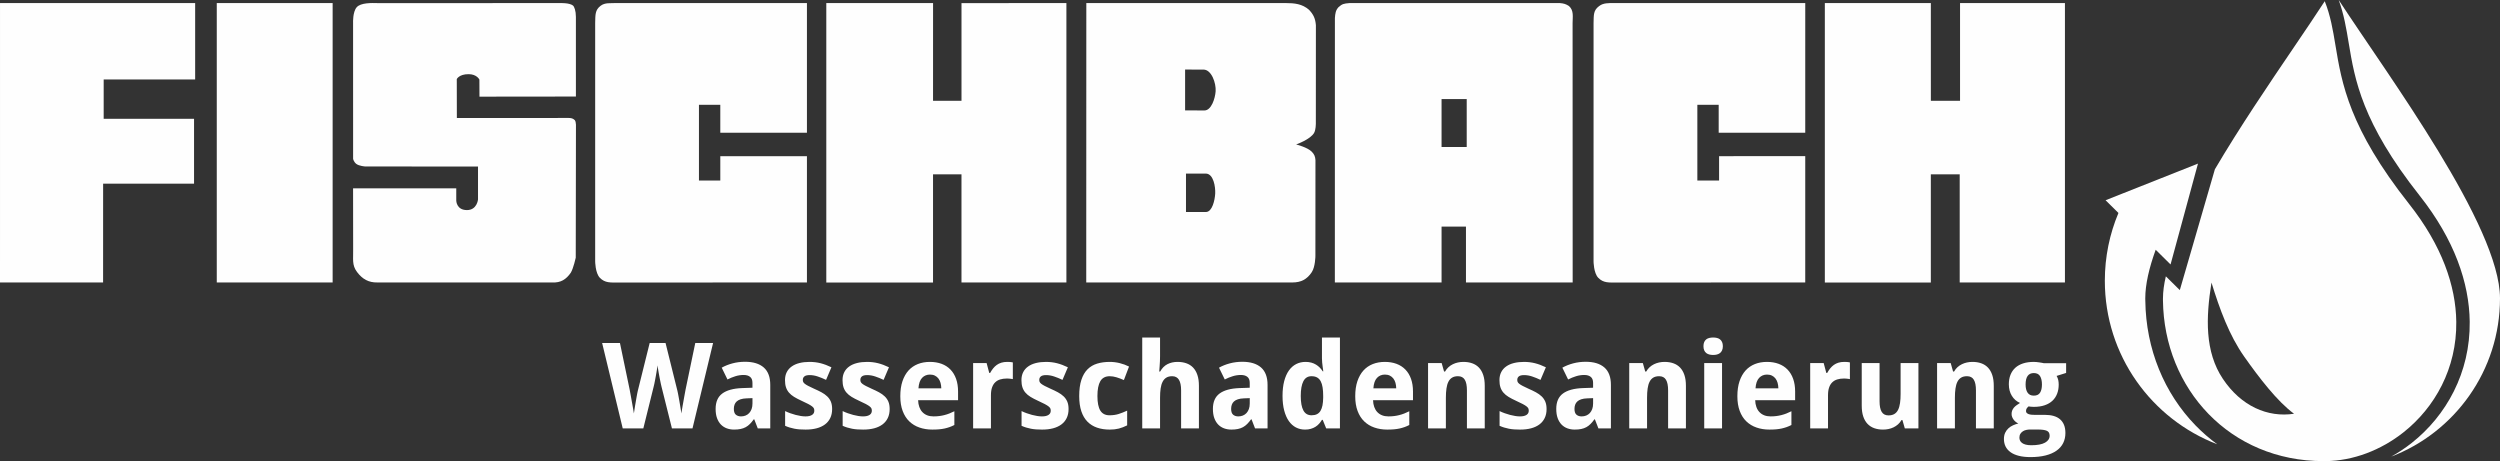
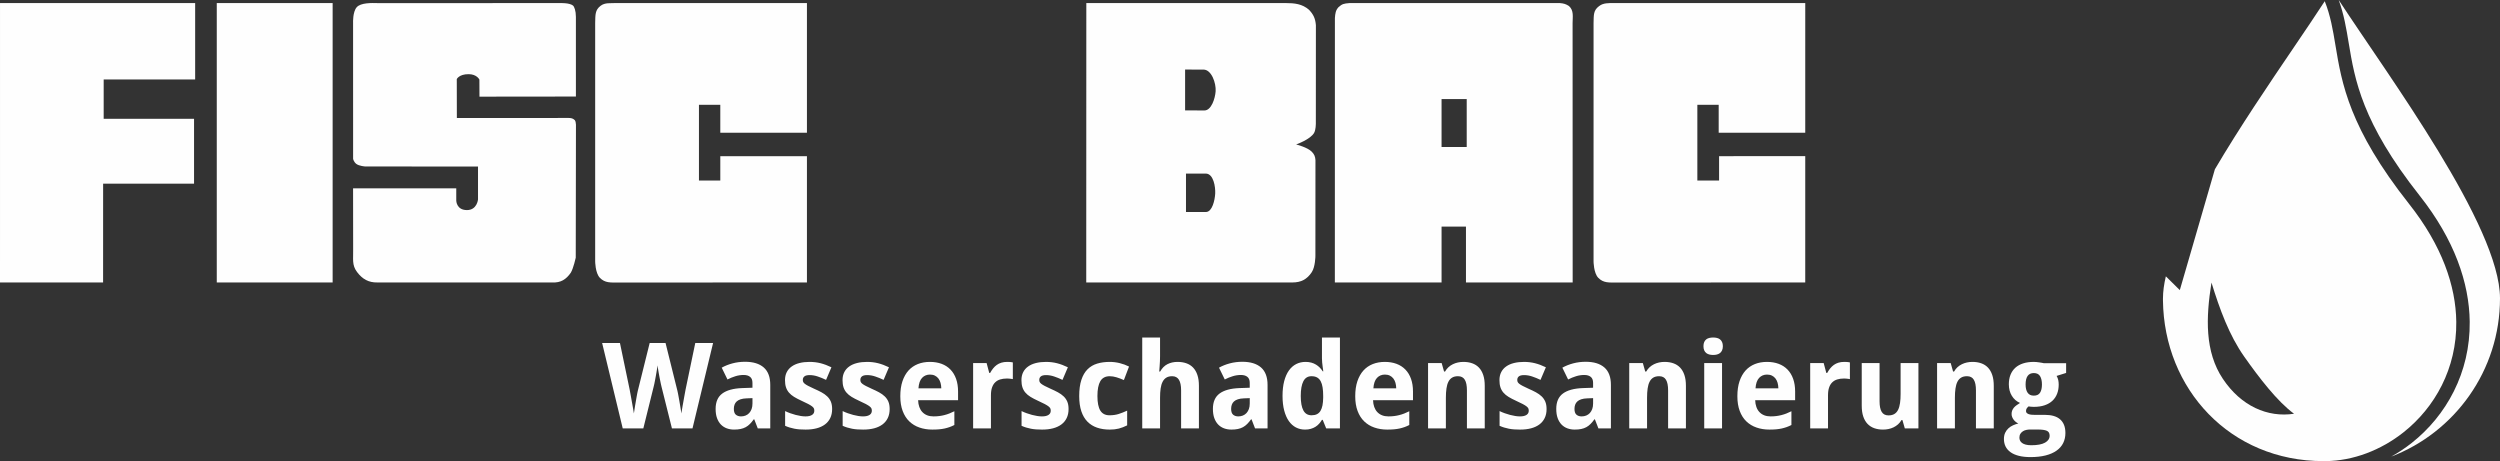
<svg xmlns="http://www.w3.org/2000/svg" xml:space="preserve" width="100%" height="100%" version="1.1" style="shape-rendering:geometricPrecision; text-rendering:geometricPrecision; image-rendering:optimizeQuality; fill-rule:evenodd; clip-rule:evenodd" viewBox="0 0 22332.51 4119.26">
  <rect x="0" y="0" width="22332.51" height="4119.26" fill="#333333" stroke="none" />
  <defs>
    <style type="text/css">
   
    .fil0 {fill:#FEFEFE}
    .fil1 {fill:#FEFEFE;fill-rule:nonzero}
   
  </style>
  </defs>
  <g id="Ebene_x0020_1">
    <g id="_2277632402688">
      <path class="fil0" d="M22332.51 2664.97c0,645.25 -403.63,1196.14 -972.14,1414.21 63.93,-35.51 125.42,-76.46 183.59,-122.43 153.84,-121.58 284.68,-278.28 376.37,-461.64 91.78,-183.53 144.36,-393.62 141.6,-621.77 -4.18,-344.72 -134.66,-730.14 -447.54,-1126.06 -515.59,-652.42 -579.16,-1035.76 -633.15,-1361.28 -22.06,-133.1 -42.62,-257.01 -89.63,-386 449.34,688.03 1440.9,2020.97 1440.9,2664.97z" />
      <path class="fil0" d="M21941.96 2874.74c-3.89,-319.95 -126.78,-680.02 -421.66,-1053.12 -535.01,-676.97 -601.32,-1076.79 -657.63,-1416.32 -22.72,-137.1 -43.75,-263.85 -95.65,-394.52 -78.11,120.38 -173.16,260.5 -277.25,413.91 -221.49,326.47 -484.15,713.64 -704.22,1087.37l-267.94 923.43 -0.07 -0.02 -45.32 156.19 -124.71 -123.23c-16.68,71.14 -25.69,137.05 -25.69,196.53 0,19.03 -0.16,13.57 -0.11,19.57 4.81,394.58 154.53,753.53 407.41,1013.62 252.44,259.65 608.37,420.97 1026.23,420.97 19.31,0 13.71,0.18 19.8,0.13 245.29,-2.99 491.61,-96.31 694.47,-256.61 140.42,-110.96 259.81,-253.92 343.44,-421.17 83.55,-167.09 131.41,-358.56 128.9,-566.73zm-1449.4 821.35c-235.92,35.59 -472.49,-68.25 -635.2,-311.09 -162.66,-242.83 -152.55,-547.51 -102.17,-860.77 72.96,237.64 158.57,471.61 291.87,660.67 133.29,189.09 295.01,400.18 445.5,511.19z" />
-       <path class="fil0" d="M18809.07 1788.76l114.98 113.59c-78.31,186.22 -121.59,390.83 -121.59,605.56 0,666.5 416.94,1235.55 1004.21,1460.77 -69.53,-50.74 -134.33,-107.07 -193.99,-168.44 -278.45,-286.39 -443.28,-680.77 -448.53,-1113.64 -0.3,-25.06 -0.45,-10.32 -0.45,-21.26 0,-124.67 34.31,-272.19 93.02,-434.27l132.87 131.3 244.98 -900.93 -825.5 327.32z" />
      <g>
        <polygon class="fil1" points="1936.39,2523.34 2971.49,2523.46 2971.49,27.46 1936.39,27.46 " />
        <path class="fil0" d="M4269.98 1487.71l-1007.03 -0.61c0,0 -54.83,-3.25 -80.65,-23.37 -22.46,-17.6 -27.95,-44.39 -27.95,-44.39l-0.27 -1218.42c0,0 -3.74,-94.33 32.05,-135.88 35.83,-41.76 136.21,-38.87 190.66,-37.2l1629.33 -0.24c0,0 79.66,-3.3 111.55,21.35 12.69,9.8 26.73,47.26 26.82,101.91 0.26,195.77 0.7,627.53 0.06,711.54l-861.52 0.97 -0.68 -152.53c0,0 -22.43,-48.37 -96.2,-48.37 -86,0 -105.8,44.08 -105.8,44.08l0.7 347.7 999.23 -0.54c21.63,0 38.59,3.82 54.62,19.85 13.71,17.72 10,68.8 10,68.8l-1.81 1159.71c0,0 -20.12,92.78 -44.04,133.67 -41.76,60.58 -89.84,91.2 -166.74,87.51l-1560.96 -0.14c-79.21,1.52 -133.69,-29.77 -181.65,-92.9 -48.66,-64.13 -32.49,-117.99 -35.03,-203.5l-0.67 -544.28 921.7 0 0 108.87c0,0 0.35,85.27 95.39,85.27 90.5,0 98.89,-94.57 98.89,-94.57l0 -294.29z" />
        <path class="fil0" d="M7208.36 1395.08l-773.89 -0.04 0 217.54 -190.75 0 0 -676.52 190.66 0 0 249.76 773.98 -0.03 -0.04 -1158.33 -1712.75 -0.06c-43.87,2.98 -89.92,-5.64 -129.13,23.45 -52.14,38.63 -47.73,81.53 -49.8,154.78l0 2128.52c0,0 0.38,104.15 41.64,147.14 46.28,47.98 97.14,42.49 165.62,42.46l1684.46 -0.41 0 -1128.26z" />
-         <polygon class="fil0" points="17248.08,2523.75 16301.29,2523.75 16301.29,27.25 17248.23,27.43 17248.41,900.33 17509.07,900.33 17509.07,27.4 18446.1,27.4 18446.1,2523.37 17506.03,2523.4 17506.03,1557.1 17248.11,1557.1 " />
        <path class="fil0" d="M12877.5 1313.4l0 -428.16 224.76 0 -0.03 428.13 -224.73 0.03zm-953.22 1209.97l0.41 -2363.12c3.36,-40.53 5.85,-67.52 32.84,-96.91 33.01,-28.1 43.95,-31.49 98.39,-35.88l1878.09 -0.03c36.62,3.04 55.22,9.53 80.68,25.94 46.56,39.56 33.25,98.6 33.25,152.99l0.74 2316.95 -953.23 -0.08 0 -498.76 -217.95 0 0 498.76 -953.22 0.14z" />
        <path class="fil0" d="M16126.22 1394.98l-769.68 0.06 0 217.54 -194.16 0 0 -676.52 190.62 0 0 249.76 773.19 0.03 0.09 -1158.42 -1710.94 0.2c-44.04,-0.41 -94.13,-2.25 -130.57,26.79 -52.05,38.63 -47.49,77.96 -49.53,151.21l-0.06 2128.52c0,0 0.35,104.15 41.76,147.14 46.17,47.98 97.05,42.49 165.59,42.46l1683.63 -0.41 0.06 -1128.36z" />
-         <polygon class="fil0" points="8334.75,2523.75 7381.32,2523.75 7381.32,27.63 8335.07,27.6 8334.83,900.33 8589,900.33 8589,27.87 9526.15,27.46 9526.15,2523.25 8588.95,2523.28 8588.92,1557.08 8334.75,1557.13 " />
        <path class="fil0" d="M10594.42 1550.64l0 343.21 179.51 0c55.76,-2.25 78.37,-107.03 81.47,-163.78 3.42,-61.85 -15.59,-176.25 -81.47,-179.38l-179.51 -0.05zm-7.9 -564.69l0 -364.53 163.69 0.12c72.65,0 113.93,121.23 109.08,193.67 -4.35,63.71 -38.13,172.52 -101.15,171.68l-171.62 -0.94zm-883.11 1537.42l0.71 -2495.79 1777.58 -0.24c82.7,0 150.69,7.34 211.01,59.48 40.82,42.52 57.23,79.01 62.2,137.76l-0.5 882.4c0,0 -0.09,51.41 -14.97,78.93 -31.99,59.12 -161.1,104.54 -161.1,104.54 0,0 101.5,25.17 139.9,64.97 22.22,22.93 30.99,43.16 32.78,75.01l-0.52 856.31c0,0 -0.5,96.24 -32.34,144.4 -42.38,64.13 -95.95,92.17 -172.83,92.06l-1841.92 0.17z" />
        <polygon class="fil1" points="921.2,1640.56 1733.37,1640.56 1733.37,1061.19 926.12,1061.19 926.12,709.64 1743.28,709.64 1743.28,27.46 0.11,27.46 0.11,1955.93 -0,2523.31 920.94,2523.31 " />
      </g>
      <g>
        <path class="fil1" d="M6185.97 3826.82l-183.57 0 -94.02 -376.22c-1.42,-5.17 -3.02,-12.47 -4.98,-21.9 -1.96,-9.44 -4.1,-19.95 -6.59,-31.88 -2.31,-11.75 -4.81,-24.03 -7.3,-37.03 -2.49,-12.82 -4.63,-25.29 -6.76,-37.57 -2.14,-12.11 -3.92,-23.33 -5.52,-33.65 -1.61,-10.15 -2.67,-18.52 -3.39,-24.75 -0.71,6.23 -1.78,14.6 -3.38,24.75 -1.6,10.32 -3.38,21.36 -5.52,33.47 -2.13,11.93 -4.27,24.4 -6.41,37.21 -2.31,13 -4.63,25.29 -6.94,37.04 -2.14,11.93 -4.46,22.61 -6.41,32.41 -2.14,9.79 -3.92,17.44 -5.35,22.96l-92.94 375.16 -184.1 0 -183.93 -762.78 159.18 0 86.71 416.29c1.07,5.7 2.49,13.71 4.45,24.39 1.96,10.51 4.09,22.44 6.59,35.61 2.49,13.36 4.98,27.25 7.47,41.85 2.68,14.6 5.17,28.84 7.66,42.73 2.49,13.89 4.63,26.89 6.77,38.82 2.13,12.1 3.74,21.9 4.8,29.55 0.89,-7.65 2.5,-17.45 4.46,-29.2 1.78,-11.93 3.91,-24.39 5.87,-37.92 2.14,-13.36 4.45,-27.07 7.12,-41.49 2.67,-14.25 4.99,-27.42 6.95,-39.88 2.14,-12.29 4.09,-23.33 6.05,-32.76 1.96,-9.62 3.38,-16.56 4.45,-20.66l106.12 -427.33 141.73 0 106.12 427.33c1.07,4.1 2.49,11.04 4.46,20.66 1.95,9.43 3.91,20.47 6.22,32.76 2.32,12.46 4.64,25.63 7.13,39.88 2.31,14.42 4.63,28.13 6.94,41.49 2.32,13.53 4.45,25.99 6.23,37.92 1.96,11.75 3.39,21.55 4.45,29.2 1.07,-7.65 2.68,-17.45 4.46,-29.55 1.95,-11.93 4.09,-24.93 6.58,-38.82 2.5,-13.89 4.99,-28.13 7.66,-42.73 2.49,-14.6 4.99,-28.49 7.48,-41.85 2.49,-13.17 4.63,-25.1 6.59,-35.61 1.96,-10.68 3.38,-18.69 4.45,-24.39l86.71 -416.29 159.18 0 -183.93 762.78zm583.12 0l-31.15 -80.66 -4.63 0c-11.4,16.03 -22.97,29.74 -34.37,41.14 -11.39,11.57 -23.86,21 -37.39,28.48 -13.53,7.48 -28.67,12.82 -45.58,16.38 -16.74,3.56 -36.33,5.34 -58.4,5.34 -23.68,0 -45.41,-3.73 -65.53,-11.21 -20.12,-7.48 -37.56,-18.88 -52.34,-34.01 -14.61,-15.14 -26.18,-34.19 -34.55,-57.33 -8.36,-23.15 -12.46,-50.57 -12.46,-82.26 0,-61.97 19.76,-107.72 59.29,-137.11 39.53,-29.37 98.64,-45.75 177.34,-48.78l92.41 -3.21 0 -43.62c0,-24.04 -6.76,-41.66 -20.65,-53.06 -13.89,-11.57 -33.3,-17.27 -58.23,-17.27 -24.92,0 -49.14,3.74 -72.82,11.04 -23.86,7.3 -47.54,16.91 -71.4,29.2l-51.46 -105.41c29.21,-16.38 61.43,-29.2 97.04,-38.64 35.43,-9.43 72.65,-14.06 111.47,-14.06 72.64,0 128.37,17.09 167.19,51.1 38.63,34.01 58.04,85.82 58.04,155.44l0 388.51 -111.82 0zm-47.36 -270.28l-52.34 1.96c-21.19,0.71 -39,3.56 -53.6,8.37 -14.6,4.8 -26.35,11.21 -35.08,19.4 -8.9,8.02 -15.31,17.81 -19.23,29.02 -4.09,11.22 -6.05,23.69 -6.05,37.57 0,24.04 5.88,41.31 17.63,51.46 11.93,10.15 27.24,15.31 46.29,15.31 14.6,0 28.14,-2.49 40.6,-7.47 12.46,-4.99 23.32,-12.47 32.58,-22.26 9.08,-9.97 16.38,-22.08 21.55,-36.32 5.16,-14.43 7.65,-30.81 7.65,-49.5l0 -47.54zm711.68 97.39c0,30.45 -5.52,57.33 -16.73,80.31 -11.04,22.96 -26.89,42.02 -47.37,57.33 -20.65,15.31 -45.4,26.88 -74.6,34.54 -29.2,7.66 -61.96,11.39 -98.11,11.39 -19.05,0 -36.86,-0.53 -53.24,-1.78 -16.38,-1.24 -31.69,-3.2 -46.29,-6.05 -14.78,-2.85 -28.85,-6.23 -42.38,-10.5 -13.53,-4.1 -27.24,-9.26 -41.13,-15.49l0 -131.59c14.43,7.13 29.74,13.54 45.76,19.23 16.03,5.7 32.05,10.69 47.9,14.96 15.84,4.1 31.34,7.48 46.29,9.79 14.96,2.32 28.85,3.56 41.67,3.56 14.06,0 26.17,-1.24 36.14,-3.73 9.97,-2.68 18.16,-6.24 24.57,-10.69 6.41,-4.63 11.04,-9.97 14.07,-16.2 2.85,-6.23 4.27,-13 4.27,-19.94 0,-7.3 -1.06,-13.89 -3.2,-19.59 -2.32,-5.87 -7.48,-11.93 -15.32,-18.34 -8.01,-6.41 -19.58,-13.71 -34.89,-21.9 -15.5,-8.19 -35.97,-18.16 -61.97,-29.91 -25.1,-11.58 -47,-22.97 -65.34,-34.19 -18.52,-11.39 -33.65,-24.04 -45.58,-37.92 -11.93,-13.89 -20.84,-29.74 -26.71,-47.72 -5.88,-17.81 -8.73,-39.17 -8.73,-63.92 0,-27.07 5.17,-50.75 15.67,-71.22 10.33,-20.3 25.11,-37.22 44.34,-50.75 19.05,-13.71 42.2,-23.86 69.08,-30.63 26.89,-6.76 56.98,-10.14 89.92,-10.14 34.9,0 67.84,3.91 99.18,11.93 31.33,8.01 63.38,20.11 96.5,36.14l-47.9 112.53c-26.17,-12.46 -51.27,-22.79 -75.31,-30.62 -23.86,-8.02 -47.72,-12.11 -71.58,-12.11 -21.55,0 -37.03,3.92 -46.47,11.57 -9.62,7.66 -14.25,17.98 -14.25,31.16 0,6.94 1.07,13.18 3.56,18.52 2.5,5.52 7.31,11.04 14.61,16.74 7.29,5.69 17.45,12.1 30.62,18.87 13.18,6.77 30.27,14.96 51.46,24.75 24.57,10.68 46.65,21.36 66.41,32.05 19.77,10.68 36.68,22.79 50.93,36.32 14.24,13.53 25.1,29.38 32.76,47.36 7.65,18.16 11.39,40.06 11.39,65.88zm513.86 0c0,30.45 -5.52,57.33 -16.73,80.31 -11.04,22.96 -26.89,42.02 -47.36,57.33 -20.66,15.31 -45.41,26.88 -74.61,34.54 -29.2,7.66 -61.96,11.39 -98.11,11.39 -19.05,0 -36.85,-0.53 -53.23,-1.78 -16.38,-1.24 -31.7,-3.2 -46.3,-6.05 -14.77,-2.85 -28.84,-6.23 -42.37,-10.5 -13.53,-4.1 -27.24,-9.26 -41.13,-15.49l0 -131.59c14.42,7.13 29.73,13.54 45.76,19.23 16.02,5.7 32.04,10.69 47.89,14.96 15.85,4.1 31.34,7.48 46.3,9.79 14.95,2.32 28.84,3.56 41.66,3.56 14.07,0 26.17,-1.24 36.15,-3.73 9.97,-2.68 18.16,-6.24 24.57,-10.69 6.4,-4.63 11.04,-9.97 14.06,-16.2 2.85,-6.23 4.28,-13 4.28,-19.94 0,-7.3 -1.07,-13.89 -3.21,-19.59 -2.31,-5.87 -7.48,-11.93 -15.31,-18.34 -8.01,-6.41 -19.59,-13.71 -34.9,-21.9 -15.49,-8.19 -35.97,-18.16 -61.96,-29.91 -25.11,-11.58 -47.01,-22.97 -65.35,-34.19 -18.52,-11.39 -33.65,-24.04 -45.58,-37.92 -11.93,-13.89 -20.83,-29.74 -26.71,-47.72 -5.87,-17.81 -8.72,-39.17 -8.72,-63.92 0,-27.07 5.16,-50.75 15.66,-71.22 10.33,-20.3 25.11,-37.22 44.34,-50.75 19.05,-13.71 42.2,-23.86 69.08,-30.63 26.89,-6.76 56.98,-10.14 89.92,-10.14 34.9,0 67.84,3.91 99.18,11.93 31.33,8.01 63.39,20.11 96.5,36.14l-47.89 112.53c-26.18,-12.46 -51.28,-22.79 -75.32,-30.62 -23.86,-8.02 -47.72,-12.11 -71.58,-12.11 -21.54,0 -37.03,3.92 -46.47,11.57 -9.61,7.66 -14.24,17.98 -14.24,31.16 0,6.94 1.07,13.18 3.56,18.52 2.49,5.52 7.3,11.04 14.6,16.74 7.3,5.69 17.45,12.1 30.62,18.87 13.18,6.77 30.27,14.96 51.46,24.75 24.57,10.68 46.65,21.36 66.42,32.05 19.76,10.68 36.67,22.79 50.92,36.32 14.24,13.53 25.1,29.38 32.76,47.36 7.66,18.16 11.39,40.06 11.39,65.88zm360.21 -307.85c-28.49,0 -51.99,9.79 -70.69,29.55 -18.7,19.95 -29.38,50.93 -32.23,93.3l204.05 0c-0.35,-17.62 -2.67,-34 -6.76,-48.96 -4.28,-14.96 -10.51,-27.78 -18.88,-38.82 -8.37,-10.86 -18.87,-19.58 -31.51,-25.81 -12.65,-6.23 -27.24,-9.26 -43.98,-9.26zm21.19 491.42c-41.67,0 -80.13,-6.05 -115.2,-18.33 -35.26,-12.11 -65.35,-30.45 -90.81,-55.02 -25.46,-24.4 -45.05,-55.38 -59.12,-92.77 -14.06,-37.39 -21.18,-81.37 -21.18,-131.76 0,-51.1 6.41,-95.79 19.23,-134.07 12.99,-38.28 30.98,-70.15 53.95,-95.79 23.14,-25.47 50.92,-44.7 83.5,-57.69 32.41,-12.82 68.55,-19.23 108.08,-19.23 38.64,0 73.36,5.87 104.52,17.45 31.16,11.75 57.51,28.84 79.23,51.45 21.72,22.44 38.46,50.22 50.04,82.98 11.57,32.94 17.45,70.5 17.45,112.88l0 77.28 -356.82 0c0.53,22.26 4.27,42.55 10.68,60.54 6.41,17.98 15.49,33.29 27.24,45.58 11.75,12.46 25.82,22.07 42.38,28.66 16.56,6.59 35.61,9.97 56.8,9.97 17.98,0 34.72,-1.06 50.56,-2.85 16.03,-1.95 31.34,-4.8 46.48,-8.72 14.95,-3.74 29.91,-8.55 44.51,-14.24 14.6,-5.7 29.73,-12.47 45.05,-20.12l0 122.85c-13.89,7.13 -27.96,13.36 -42.02,18.34 -14.07,4.99 -28.85,9.26 -44.52,12.82 -15.66,3.39 -32.58,5.88 -50.56,7.48 -18.17,1.6 -37.93,2.31 -59.47,2.31zm668.41 -604.66c4.09,0 8.72,0 13.71,0.18 5.16,0.17 9.97,0.53 14.78,1.06 4.62,0.54 8.9,1.07 12.99,1.61 3.92,0.53 6.95,1.06 9.09,1.77l0 149.21c-2.85,-0.71 -6.59,-1.42 -11.4,-1.95 -4.98,-0.72 -10.15,-1.43 -15.49,-1.96 -5.34,-0.54 -10.68,-0.89 -15.85,-1.07 -5.16,-0.18 -9.61,-0.18 -13,-0.18 -20.65,0 -39.52,2.67 -56.61,7.83 -17.28,5.17 -32.06,13.54 -44.34,25.29 -12.47,11.57 -21.9,26.88 -28.67,45.94 -6.76,18.87 -10.15,42.02 -10.15,69.62l0 296.63 -159.18 0 0 -583.3 120.55 0 23.5 87.96 7.83 0c8.19,-14.96 17.27,-28.49 27.07,-40.78 9.79,-12.11 20.65,-22.43 32.58,-30.98 11.93,-8.55 25.46,-15.13 40.6,-19.76 15.13,-4.81 32.58,-7.12 51.99,-7.12zm548.4 421.09c0,30.45 -5.52,57.33 -16.73,80.31 -11.04,22.96 -26.89,42.02 -47.36,57.33 -20.66,15.31 -45.41,26.88 -74.61,34.54 -29.2,7.66 -61.96,11.39 -98.11,11.39 -19.05,0 -36.85,-0.53 -53.23,-1.78 -16.38,-1.24 -31.7,-3.2 -46.3,-6.05 -14.78,-2.85 -28.84,-6.23 -42.38,-10.5 -13.53,-4.1 -27.24,-9.26 -41.13,-15.49l0 -131.59c14.43,7.13 29.74,13.54 45.76,19.23 16.03,5.7 32.05,10.69 47.9,14.96 15.85,4.1 31.34,7.48 46.29,9.79 14.96,2.32 28.85,3.56 41.67,3.56 14.07,0 26.17,-1.24 36.14,-3.73 9.97,-2.68 18.16,-6.24 24.58,-10.69 6.4,-4.63 11.03,-9.97 14.06,-16.2 2.85,-6.23 4.27,-13 4.27,-19.94 0,-7.3 -1.06,-13.89 -3.2,-19.59 -2.32,-5.87 -7.48,-11.93 -15.31,-18.34 -8.02,-6.41 -19.59,-13.71 -34.9,-21.9 -15.49,-8.19 -35.97,-18.16 -61.97,-29.91 -25.1,-11.58 -47,-22.97 -65.34,-34.19 -18.52,-11.39 -33.65,-24.04 -45.58,-37.92 -11.93,-13.89 -20.83,-29.74 -26.71,-47.72 -5.88,-17.81 -8.73,-39.17 -8.73,-63.92 0,-27.07 5.17,-50.75 15.67,-71.22 10.33,-20.3 25.11,-37.22 44.34,-50.75 19.05,-13.71 42.2,-23.86 69.08,-30.63 26.89,-6.76 56.98,-10.14 89.92,-10.14 34.9,0 67.84,3.91 99.18,11.93 31.33,8.01 63.39,20.11 96.5,36.14l-47.9 112.53c-26.17,-12.46 -51.27,-22.79 -75.31,-30.62 -23.86,-8.02 -47.72,-12.11 -71.58,-12.11 -21.54,0 -37.03,3.92 -46.47,11.57 -9.61,7.66 -14.25,17.98 -14.25,31.16 0,6.94 1.07,13.18 3.57,18.52 2.49,5.52 7.3,11.04 14.6,16.74 7.3,5.69 17.45,12.1 30.62,18.87 13.18,6.77 30.27,14.96 51.46,24.75 24.57,10.68 46.65,21.36 66.41,32.05 19.77,10.68 36.68,22.79 50.93,36.32 14.24,13.53 25.1,29.38 32.76,47.36 7.66,18.16 11.39,40.06 11.39,65.88zm367.68 183.57c-41.66,0 -79.41,-5.69 -112.88,-17.26 -33.48,-11.4 -62.14,-29.21 -86,-53.42 -23.86,-24.22 -42.02,-55.2 -54.66,-92.94 -12.64,-37.75 -19.06,-82.8 -19.06,-135.33 0,-58.04 6.59,-106.65 19.59,-145.82 13,-39.17 31.34,-70.51 55.2,-94.19 23.86,-23.68 52.52,-40.42 86,-50.57 33.47,-10.15 70.86,-15.13 111.81,-15.13 29.92,0 59.65,3.56 89.03,10.86 29.56,7.3 57.33,17.45 83.51,30.62l-45.94 120.72c-22.79,-10.14 -44.87,-18.33 -66.06,-24.75 -21.18,-6.41 -41.31,-9.61 -60.54,-9.61 -38.46,0 -66.41,14.78 -83.86,44.16 -17.27,29.55 -25.99,73.89 -25.99,133 0,58.58 8.72,102.03 25.99,129.98 17.45,27.96 44.69,41.84 81.91,41.84 30.09,0 57.51,-3.92 82.26,-11.75 24.57,-7.83 49.85,-17.8 75.49,-29.91l0 131.76c-12.82,6.23 -25.28,11.75 -37.57,16.56 -12.1,4.8 -24.39,8.72 -36.68,11.93 -12.28,3.03 -25.28,5.34 -38.63,6.94 -13.36,1.6 -27.6,2.31 -42.92,2.31zm796.79 -10.68l-159.17 0 0 -340.08c0,-42.02 -6.42,-73.54 -19.59,-94.55 -13,-21 -33.12,-31.51 -60.36,-31.51 -20.48,0 -37.75,4.09 -51.64,12.46 -14.06,8.37 -25.1,20.66 -33.47,37.04 -8.37,16.2 -14.42,36.32 -17.81,60.36 -3.56,24.04 -5.16,51.46 -5.16,82.26l0 274.02 -159.18 0 0 -811.92 159.18 0 0 165.95c0,14.6 -0.36,30.09 -1.07,46.29 -0.71,16.2 -1.6,30.98 -2.67,44.69 -1.42,16.03 -2.67,31.69 -3.56,47.01l8.19 0c17.1,-30.45 38.82,-52.35 65.35,-65.88 26.53,-13.36 56.44,-20.12 89.74,-20.12 29.02,0 55.19,4.09 78.69,12.28 23.51,8.19 43.63,20.83 60.36,38.28 16.74,17.45 29.56,39.53 38.64,66.6 9.08,26.88 13.53,59.11 13.53,96.68l0 380.14zm501.4 0l-31.16 -80.66 -4.63 0c-11.39,16.03 -22.97,29.74 -34.36,41.14 -11.4,11.57 -23.86,21 -37.39,28.48 -13.53,7.48 -28.67,12.82 -45.59,16.38 -16.73,3.56 -36.32,5.34 -58.39,5.34 -23.69,0 -45.41,-3.73 -65.53,-11.21 -20.12,-7.48 -37.57,-18.88 -52.35,-34.01 -14.6,-15.14 -26.17,-34.19 -34.54,-57.33 -8.37,-23.15 -12.46,-50.57 -12.46,-82.26 0,-61.97 19.76,-107.72 59.29,-137.11 39.53,-29.37 98.64,-45.75 177.34,-48.78l92.41 -3.21 0 -43.62c0,-24.04 -6.77,-41.66 -20.66,-53.06 -13.88,-11.57 -33.29,-17.27 -58.22,-17.27 -24.92,0 -49.14,3.74 -72.82,11.04 -23.86,7.3 -47.54,16.91 -71.4,29.2l-51.46 -105.41c29.2,-16.38 61.43,-29.2 97.04,-38.64 35.43,-9.43 72.64,-14.06 111.46,-14.06 72.65,0 128.38,17.09 167.19,51.1 38.64,34.01 58.05,85.82 58.05,155.44l0 388.51 -111.82 0zm-47.36 -270.28l-52.35 1.96c-21.19,0.71 -38.99,3.56 -53.59,8.37 -14.6,4.8 -26.36,11.21 -35.08,19.4 -8.9,8.02 -15.31,17.81 -19.23,29.02 -4.09,11.22 -6.05,23.69 -6.05,37.57 0,24.04 5.87,41.31 17.62,51.46 11.94,10.15 27.25,15.31 46.3,15.31 14.6,0 28.13,-2.49 40.59,-7.47 12.47,-4.99 23.33,-12.47 32.59,-22.26 9.08,-9.97 16.38,-22.08 21.54,-36.32 5.17,-14.43 7.66,-30.81 7.66,-49.5l0 -47.54zm493.92 280.96c-29.73,0 -56.98,-6.4 -81.55,-19.23 -24.57,-12.99 -45.76,-32.04 -63.38,-57.15 -17.63,-25.28 -31.34,-56.62 -41.31,-94.19 -9.8,-37.57 -14.78,-81.01 -14.78,-130.51 0,-50.03 4.98,-94.01 14.78,-131.76 9.97,-37.75 23.86,-69.26 42.01,-94.9 18.17,-25.47 39.89,-44.7 65.18,-57.69 25.28,-12.82 53.23,-19.23 83.68,-19.23 18.69,0 35.79,2.13 51.46,6.41 15.49,4.27 29.55,10.15 42.02,17.98 12.46,7.65 23.68,16.56 33.47,26.53 9.97,10.15 18.7,21.19 26.35,33.12l5.17 0c-2.14,-13.54 -3.92,-27.25 -5.7,-41.13 -1.78,-11.75 -3.21,-24.4 -4.45,-37.75 -1.25,-13.17 -1.78,-25.64 -1.78,-37.03l0 -186.07 160.6 0 0 811.92 -122.86 0 -30.98 -76.38 -6.76 0c-7.3,11.93 -15.67,23.32 -24.93,34.01 -9.44,10.68 -20.12,19.94 -32.58,27.77 -12.29,7.66 -26,13.89 -41.49,18.34 -15.31,4.63 -32.76,6.94 -52.17,6.94zm58.58 -127.84c18.52,0 34.36,-3.2 47.36,-9.61 13,-6.41 23.68,-16.21 31.69,-29.2 8.02,-13.18 14.07,-29.38 17.99,-48.97 3.92,-19.4 6.05,-42.37 6.41,-68.37l0 -17.27c0,-28.31 -1.6,-53.24 -5.17,-75.32 -3.38,-21.9 -9.08,-40.24 -16.91,-55.02 -8.01,-14.95 -18.52,-26.17 -32.05,-33.83 -13.35,-7.65 -30.09,-11.39 -50.39,-11.39 -32.94,0 -57.15,14.95 -72.65,45.22 -15.49,30.09 -23.14,73.9 -23.14,131.41 0,57.51 7.83,100.6 23.5,129.26 15.49,28.85 40.06,43.09 73.36,43.09zm654.88 -363.58c-28.49,0 -51.99,9.79 -70.69,29.55 -18.7,19.95 -29.38,50.93 -32.23,93.3l204.05 0c-0.35,-17.62 -2.67,-34 -6.76,-48.96 -4.28,-14.96 -10.51,-27.78 -18.88,-38.82 -8.37,-10.86 -18.87,-19.58 -31.51,-25.81 -12.65,-6.23 -27.24,-9.26 -43.98,-9.26zm21.19 491.42c-41.67,0 -80.13,-6.05 -115.2,-18.33 -35.26,-12.11 -65.35,-30.45 -90.81,-55.02 -25.46,-24.4 -45.05,-55.38 -59.12,-92.77 -14.06,-37.39 -21.18,-81.37 -21.18,-131.76 0,-51.1 6.41,-95.79 19.23,-134.07 12.99,-38.28 30.98,-70.15 53.95,-95.79 23.14,-25.47 50.92,-44.7 83.5,-57.69 32.41,-12.82 68.55,-19.23 108.08,-19.23 38.64,0 73.36,5.87 104.52,17.45 31.16,11.75 57.51,28.84 79.23,51.45 21.72,22.44 38.46,50.22 50.04,82.98 11.57,32.94 17.45,70.5 17.45,112.88l0 77.28 -356.82 0c0.53,22.26 4.27,42.55 10.68,60.54 6.41,17.98 15.49,33.29 27.24,45.58 11.75,12.46 25.82,22.07 42.38,28.66 16.56,6.59 35.61,9.97 56.8,9.97 17.98,0 34.72,-1.06 50.56,-2.85 16.03,-1.95 31.34,-4.8 46.48,-8.72 14.95,-3.74 29.91,-8.55 44.51,-14.24 14.6,-5.7 29.73,-12.47 45.05,-20.12l0 122.85c-13.89,7.13 -27.96,13.36 -42.02,18.34 -14.07,4.99 -28.85,9.26 -44.52,12.82 -15.66,3.39 -32.58,5.88 -50.56,7.48 -18.17,1.6 -37.93,2.31 -59.47,2.31zm870.68 -10.68l-159.18 0 0 -340.08c0,-42.02 -6.23,-73.54 -19.05,-94.55 -12.65,-21 -32.94,-31.51 -60.9,-31.51 -20.83,0 -38.28,4.09 -52.17,12.46 -14.06,8.37 -25.1,20.66 -33.29,37.04 -8.19,16.2 -14.07,36.32 -17.45,60.36 -3.57,24.04 -5.17,51.46 -5.17,82.26l0 274.02 -159.18 0 0 -583.3 121.62 0 21.36 75.32 8.9 0c8.37,-14.96 18.52,-27.96 30.45,-38.82 12.11,-10.86 25.11,-19.76 39.53,-26.71 14.24,-6.94 29.38,-12.1 45.4,-15.49 16.03,-3.38 32.41,-4.98 48.97,-4.98 28.66,0 54.48,4.09 77.81,12.28 23.32,8.19 43.44,20.83 60.18,38.28 16.74,17.45 29.55,39.53 38.64,66.6 9.08,26.88 13.53,59.11 13.53,96.68l0 380.14zm552.32 -172.89c0,30.45 -5.52,57.33 -16.74,80.31 -11.04,22.96 -26.89,42.02 -47.36,57.33 -20.66,15.31 -45.41,26.88 -74.61,34.54 -29.2,7.66 -61.96,11.39 -98.1,11.39 -19.06,0 -36.86,-0.53 -53.24,-1.78 -16.38,-1.24 -31.7,-3.2 -46.3,-6.05 -14.77,-2.85 -28.84,-6.23 -42.37,-10.5 -13.53,-4.1 -27.24,-9.26 -41.13,-15.49l0 -131.59c14.42,7.13 29.73,13.54 45.76,19.23 16.02,5.7 32.04,10.69 47.89,14.96 15.85,4.1 31.34,7.48 46.3,9.79 14.95,2.32 28.84,3.56 41.66,3.56 14.07,0 26.17,-1.24 36.15,-3.73 9.97,-2.68 18.16,-6.24 24.57,-10.69 6.41,-4.63 11.04,-9.97 14.06,-16.2 2.85,-6.23 4.28,-13 4.28,-19.94 0,-7.3 -1.07,-13.89 -3.21,-19.59 -2.31,-5.87 -7.48,-11.93 -15.31,-18.34 -8.01,-6.41 -19.59,-13.71 -34.9,-21.9 -15.49,-8.19 -35.97,-18.16 -61.96,-29.91 -25.11,-11.58 -47.01,-22.97 -65.35,-34.19 -18.52,-11.39 -33.65,-24.04 -45.58,-37.92 -11.93,-13.89 -20.83,-29.74 -26.71,-47.72 -5.87,-17.81 -8.72,-39.17 -8.72,-63.92 0,-27.07 5.16,-50.75 15.67,-71.22 10.32,-20.3 25.1,-37.22 44.33,-50.75 19.05,-13.71 42.2,-23.86 69.09,-30.63 26.88,-6.76 56.97,-10.14 89.91,-10.14 34.9,0 67.84,3.91 99.18,11.93 31.34,8.01 63.39,20.11 96.5,36.14l-47.89 112.53c-26.18,-12.46 -51.28,-22.79 -75.32,-30.62 -23.86,-8.02 -47.72,-12.11 -71.58,-12.11 -21.54,0 -37.03,3.92 -46.47,11.57 -9.61,7.66 -14.24,17.98 -14.24,31.16 0,6.94 1.07,13.18 3.56,18.52 2.49,5.52 7.3,11.04 14.6,16.74 7.3,5.69 17.45,12.1 30.62,18.87 13.18,6.77 30.27,14.96 51.46,24.75 24.57,10.68 46.65,21.36 66.42,32.05 19.76,10.68 36.67,22.79 50.92,36.32 14.24,13.53 25.1,29.38 32.76,47.36 7.66,18.16 11.4,40.06 11.4,65.88zm462.93 172.89l-31.15 -80.66 -4.63 0c-11.4,16.03 -22.97,29.74 -34.37,41.14 -11.39,11.57 -23.86,21 -37.39,28.48 -13.53,7.48 -28.66,12.82 -45.58,16.38 -16.74,3.56 -36.32,5.34 -58.4,5.34 -23.68,0 -45.4,-3.73 -65.52,-11.21 -20.13,-7.48 -37.57,-18.88 -52.35,-34.01 -14.6,-15.14 -26.18,-34.19 -34.55,-57.33 -8.36,-23.15 -12.46,-50.57 -12.46,-82.26 0,-61.97 19.77,-107.72 59.29,-137.11 39.53,-29.37 98.65,-45.75 177.34,-48.78l92.41 -3.21 0 -43.62c0,-24.04 -6.76,-41.66 -20.65,-53.06 -13.89,-11.57 -33.3,-17.27 -58.22,-17.27 -24.93,0 -49.15,3.74 -72.83,11.04 -23.86,7.3 -47.54,16.91 -71.4,29.2l-51.45 -105.41c29.2,-16.38 61.43,-29.2 97.04,-38.64 35.43,-9.43 72.64,-14.06 111.46,-14.06 72.64,0 128.37,17.09 167.19,51.1 38.64,34.01 58.05,85.82 58.05,155.44l0 388.51 -111.83 0zm-47.36 -270.28l-52.34 1.96c-21.19,0.71 -39,3.56 -53.6,8.37 -14.6,4.8 -26.35,11.21 -35.07,19.4 -8.91,8.02 -15.32,17.81 -19.23,29.02 -4.1,11.22 -6.06,23.69 -6.06,37.57 0,24.04 5.88,41.31 17.63,51.46 11.93,10.15 27.24,15.31 46.3,15.31 14.59,0 28.13,-2.49 40.59,-7.47 12.46,-4.99 23.32,-12.47 32.58,-22.26 9.09,-9.97 16.38,-22.08 21.55,-36.32 5.16,-14.43 7.65,-30.81 7.65,-49.5l0 -47.54zm829.2 270.28l-159.18 0 0 -340.08c0,-42.02 -6.23,-73.54 -19.05,-94.55 -12.64,-21 -32.94,-31.51 -60.9,-31.51 -20.83,0 -38.28,4.09 -52.17,12.46 -14.06,8.37 -25.1,20.66 -33.29,37.04 -8.19,16.2 -14.07,36.32 -17.45,60.36 -3.56,24.04 -5.16,51.46 -5.16,82.26l0 274.02 -159.18 0 0 -583.3 121.61 0 21.36 75.32 8.9 0c8.37,-14.96 18.52,-27.96 30.45,-38.82 12.11,-10.86 25.11,-19.76 39.53,-26.71 14.25,-6.94 29.38,-12.1 45.4,-15.49 16.03,-3.38 32.41,-4.98 48.97,-4.98 28.66,0 54.48,4.09 77.81,12.28 23.32,8.19 43.44,20.83 60.18,38.28 16.74,17.45 29.56,39.53 38.64,66.6 9.08,26.88 13.53,59.11 13.53,96.68l0 380.14zm156.68 -734.29c0,-14.78 2.32,-27.24 6.77,-37.21 4.45,-9.97 10.68,-17.99 18.52,-24.04 7.83,-6.05 17.09,-10.33 27.6,-12.64 10.68,-2.49 21.9,-3.74 33.65,-3.74 11.93,0 22.97,1.25 33.47,3.74 10.33,2.31 19.59,6.59 27.42,12.64 7.84,6.05 14.07,14.07 18.7,24.04 4.63,9.97 7.12,22.43 7.12,37.21 0,14.78 -2.49,27.06 -7.12,37.21 -4.63,9.98 -10.86,18.17 -18.7,24.22 -7.83,6.05 -17.09,10.33 -27.42,13 -10.5,2.67 -21.54,3.91 -33.47,3.91 -11.75,0 -22.97,-1.24 -33.65,-3.91 -10.51,-2.67 -19.77,-6.95 -27.6,-13 -7.84,-6.05 -14.07,-14.24 -18.52,-24.22 -4.45,-10.15 -6.77,-22.43 -6.77,-37.21zm165.95 734.29l-159.18 0 0 -583.3 159.18 0 0 583.3z" />
        <path class="fil1" d="M15785 3346.08c-28.48,0 -51.99,9.79 -70.68,29.55 -18.7,19.95 -29.38,50.93 -32.23,93.3l204.05 0c-0.36,-17.62 -2.67,-34 -6.77,-48.96 -4.27,-14.96 -10.5,-27.78 -18.87,-38.82 -8.37,-10.86 -18.87,-19.58 -31.52,-25.81 -12.64,-6.23 -27.24,-9.26 -43.98,-9.26zm21.19 491.42c-41.66,0 -80.12,-6.05 -115.2,-18.33 -35.25,-12.11 -65.34,-30.45 -90.81,-55.02 -25.46,-24.4 -45.04,-55.38 -59.11,-92.77 -14.06,-37.39 -21.19,-81.37 -21.19,-131.76 0,-51.1 6.41,-95.79 19.23,-134.07 13,-38.28 30.98,-70.15 53.95,-95.79 23.15,-25.47 50.92,-44.7 83.51,-57.69 32.41,-12.82 68.55,-19.23 108.08,-19.23 38.63,0 73.36,5.87 104.51,17.45 31.16,11.75 57.52,28.84 79.24,51.45 21.72,22.44 38.46,50.22 50.03,82.98 11.57,32.94 17.45,70.5 17.45,112.88l0 77.28 -356.82 0c0.54,22.26 4.28,42.55 10.69,60.54 6.4,17.98 15.49,33.29 27.24,45.58 11.75,12.46 25.82,22.07 42.37,28.66 16.56,6.59 35.62,9.97 56.8,9.97 17.99,0 34.72,-1.06 50.57,-2.85 16.03,-1.95 31.34,-4.8 46.47,-8.72 14.96,-3.74 29.92,-8.55 44.51,-14.24 14.61,-5.7 29.74,-12.47 45.05,-20.12l0 122.85c-13.89,7.13 -27.95,13.36 -42.02,18.34 -14.06,4.99 -28.84,9.26 -44.51,12.82 -15.67,3.39 -32.59,5.88 -50.57,7.48 -18.16,1.6 -37.92,2.31 -59.47,2.31zm668.42 -604.66c4.09,0 8.72,0 13.71,0.18 5.16,0.17 9.96,0.53 14.77,1.06 4.63,0.54 8.9,1.07 13,1.61 3.92,0.53 6.94,1.06 9.08,1.77l0 149.21c-2.85,-0.71 -6.59,-1.42 -11.39,-1.95 -4.99,-0.72 -10.15,-1.43 -15.5,-1.96 -5.34,-0.54 -10.68,-0.89 -15.84,-1.07 -5.16,-0.18 -9.62,-0.18 -13,-0.18 -20.65,0 -39.53,2.67 -56.62,7.83 -17.27,5.17 -32.05,13.54 -44.34,25.29 -12.46,11.57 -21.9,26.88 -28.66,45.94 -6.77,18.87 -10.15,42.02 -10.15,69.62l0 296.63 -159.18 0 0 -583.3 120.54 0 23.5 87.96 7.84 0c8.19,-14.96 17.27,-28.49 27.06,-40.78 9.8,-12.11 20.66,-22.43 32.59,-30.98 11.93,-8.55 25.46,-15.13 40.59,-19.76 15.14,-4.81 32.59,-7.12 52,-7.12zm541.1 593.98l-21.37 -74.43 -8.37 0c-8.72,14.96 -19.05,27.78 -30.98,38.46 -12.1,10.51 -25.1,19.41 -39.52,26.36 -14.25,6.94 -29.38,12.1 -45.41,15.31 -16.02,3.38 -32.41,4.98 -48.96,4.98 -28.67,0 -54.49,-4.09 -77.81,-12.28 -23.33,-8.19 -43.45,-21.01 -60.19,-38.28 -16.73,-17.45 -29.55,-39.53 -38.63,-66.41 -9.08,-26.71 -13.54,-58.94 -13.54,-96.51l0 -380.5 159.18 0 0 340.97c0,42.02 6.24,73.54 19.06,94.73 12.64,21.01 32.94,31.51 60.89,31.51 20.83,0 38.28,-4.09 52.17,-12.46 14.07,-8.37 25.1,-20.83 33.3,-37.04 8.19,-16.38 14.06,-36.67 17.45,-60.71 3.56,-23.86 5.16,-51.46 5.16,-82.44l0 -274.56 159.18 0 0 583.3 -121.61 0zm794.65 0l-159.18 0 0 -340.08c0,-42.02 -6.23,-73.54 -19.05,-94.55 -12.64,-21 -32.94,-31.51 -60.9,-31.51 -20.83,0 -38.28,4.09 -52.17,12.46 -14.06,8.37 -25.1,20.66 -33.29,37.04 -8.19,16.2 -14.07,36.32 -17.45,60.36 -3.56,24.04 -5.16,51.46 -5.16,82.26l0 274.02 -159.18 0 0 -583.3 121.61 0 21.36 75.32 8.9 0c8.37,-14.96 18.52,-27.96 30.45,-38.82 12.11,-10.86 25.11,-19.76 39.53,-26.71 14.25,-6.94 29.38,-12.1 45.4,-15.49 16.03,-3.38 32.41,-4.98 48.97,-4.98 28.66,0 54.48,4.09 77.81,12.28 23.32,8.19 43.44,20.83 60.18,38.28 16.74,17.45 29.56,39.53 38.64,66.6 9.08,26.88 13.53,59.11 13.53,96.68l0 380.14zm646.33 -582.05l0 86.71 -84.93 26.53c6.94,11.93 11.75,24.04 14.6,36.85 2.67,12.65 4.1,26.36 4.1,40.96 0,29.55 -4.63,56.62 -14.07,81.01 -9.44,24.57 -23.33,45.58 -41.67,62.85 -18.51,17.46 -41.66,30.99 -69.44,40.42 -27.77,9.62 -60.18,14.42 -97.04,14.42 -8.01,0 -16.73,-0.35 -26.17,-1.24 -9.26,-0.89 -16.2,-1.96 -20.83,-2.85 -7.12,5.87 -12.64,11.93 -16.74,18.34 -4.09,6.41 -6.05,14.07 -6.05,23.15 0,7.3 2.13,12.99 6.76,17.27 4.46,4.45 10.33,7.83 17.63,10.5 7.48,2.5 15.85,4.28 25.64,5.17 9.79,0.88 19.94,1.24 30.27,1.24l90.81 0c28.31,0 53.41,3.21 75.85,9.62 22.25,6.41 41.13,16.2 56.62,29.55 15.49,13.18 27.42,29.92 35.79,50.22 8.37,20.47 12.46,44.69 12.46,72.82 0,33.12 -6.59,62.85 -19.76,89.38 -13.18,26.71 -32.94,49.32 -59.29,67.84 -26.18,18.69 -58.76,32.94 -97.76,42.91 -38.99,9.79 -83.86,14.78 -134.96,14.78 -39.7,0 -74.25,-3.74 -103.81,-11.22 -29.55,-7.48 -54.3,-18.16 -74.06,-32.23 -19.77,-14.06 -34.73,-31.16 -44.7,-50.92 -9.79,-19.76 -14.78,-42.2 -14.78,-67.12 0,-21.19 3.57,-39.71 10.87,-55.38 7.3,-15.49 17.09,-29.02 29.2,-40.06 12.1,-11.22 25.81,-20.12 41.31,-27.07 15.31,-6.94 31.16,-12.46 47.54,-16.2 -7.31,-3.21 -14.6,-7.48 -21.73,-13 -7.12,-5.52 -13.53,-11.93 -19.23,-19.23 -5.69,-7.3 -10.5,-15.49 -14.06,-24.39 -3.74,-8.72 -5.52,-18.16 -5.52,-27.78 0,-11.21 1.6,-21.18 4.98,-30.26 3.39,-9.09 8.19,-17.46 14.43,-25.29 6.4,-7.83 14.24,-15.13 23.68,-22.08 9.43,-6.94 20.12,-14.06 32.04,-21.36 -30.62,-13.36 -55.01,-34.55 -72.82,-63.75 -17.98,-29.2 -26.88,-63.56 -26.88,-103.27 0,-31.33 4.8,-59.29 14.59,-84.04 9.8,-24.57 24.04,-45.58 42.74,-62.85 18.87,-17.09 42.2,-30.27 69.97,-39.35 27.78,-9.08 59.83,-13.53 95.97,-13.53 6.95,0 14.78,0.35 23.51,1.24 8.72,0.89 17.27,1.96 25.82,3.21 8.54,1.25 16.38,2.49 23.68,3.92 7.29,1.42 12.99,2.67 17.27,3.56l198.17 0zm-417.36 664.85c0,8.72 1.96,17.27 5.52,25.46 3.74,8.19 9.62,15.49 17.99,21.72 8.37,6.41 19.23,11.4 32.94,14.96 13.53,3.74 30.09,5.52 50.03,5.52 54.13,0 94.9,-7.66 122.5,-23.15 27.42,-15.31 41.13,-35.97 41.13,-61.96 0,-22.08 -8.55,-36.68 -25.46,-44.16 -17.09,-7.3 -43.45,-11.04 -79.41,-11.04l-73.36 0c-9.44,0 -19.59,1.25 -30.27,3.56 -10.86,2.14 -20.65,6.06 -29.73,11.75 -9.09,5.52 -16.56,13 -22.62,22.26 -6.23,9.44 -9.26,21.01 -9.26,35.08zm55.38 -474.87c0,31.69 6.05,56.08 18.16,73.54 12.11,17.45 30.45,25.99 55.2,25.99 25.64,0 44.15,-8.54 55.55,-25.99 11.39,-17.46 17.09,-41.85 17.09,-73.54 0,-31.34 -5.52,-56.27 -16.74,-74.6 -11.39,-18.52 -29.91,-27.6 -55.9,-27.6 -48.97,0 -73.36,34 -73.36,102.2z" />
      </g>
    </g>
  </g>
</svg>